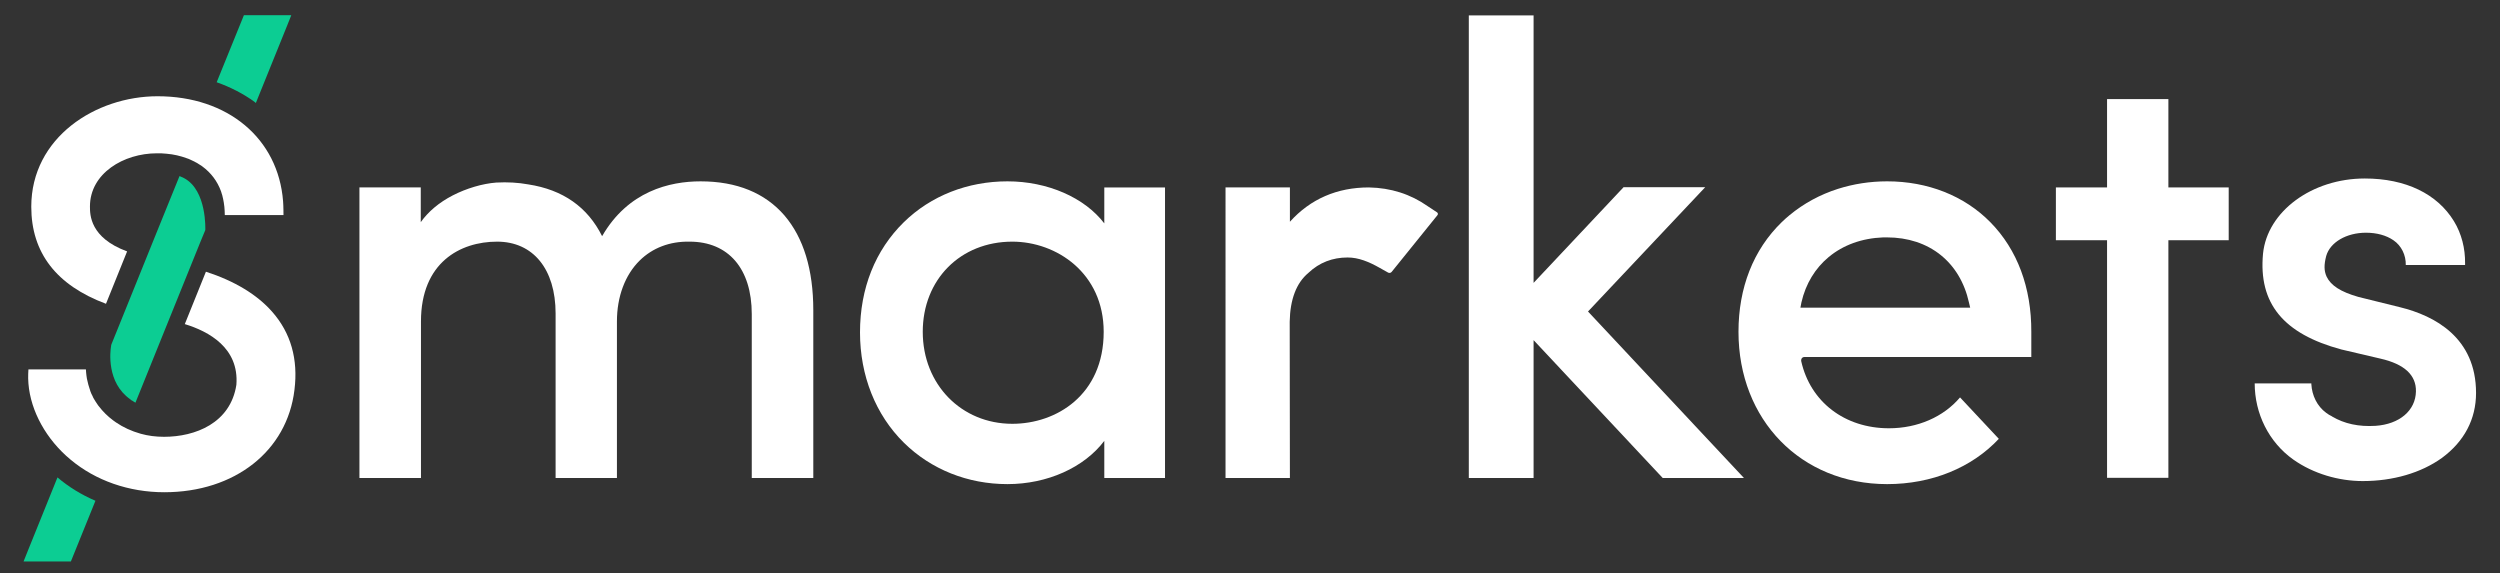
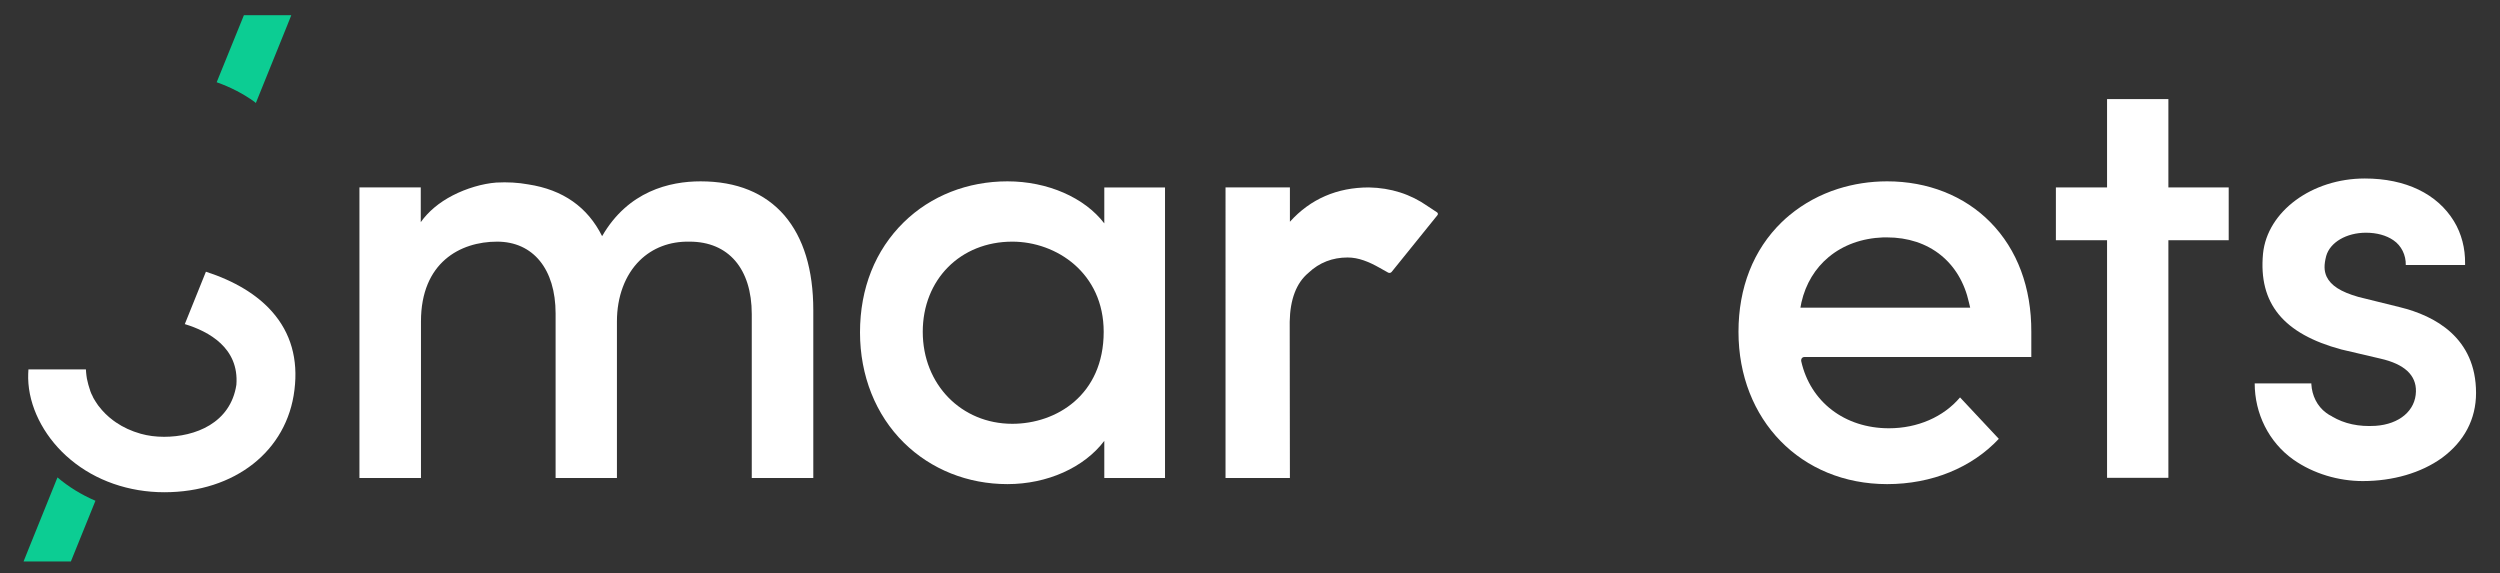
<svg xmlns="http://www.w3.org/2000/svg" version="1.1" id="Layer_1" x="0px" y="0px" width="1500px" height="344px" viewBox="0 576.5 1500 344" enable-background="new 0 576.5 1500 344" xml:space="preserve">
  <rect x="0" y="576.5" width="1500" height="344" fill="#333333" stroke="none" />
  <g>
    <polygon fill="#FFFFFF" points="1301.031,863.191 1264.235,863.191 1264.235,720.636 1233.531,720.636 1233.531,688.957    1264.235,688.957 1264.235,635.956 1301.031,635.956 1301.031,688.957 1337.219,688.957 1337.219,720.636 1337.219,720.636    1301.031,720.636  " />
    <path fill="#FFFFFF" d="M1417.635,865.141c-14.378,0-29.607-4.386-41.67-12.915c-14.743-10.479-23.15-27.658-23.15-45.69l0,0   h33.994v0.487c0.365,6.701,3.412,13.159,8.895,17.18c1.097,0.853,2.193,1.462,3.412,2.071l0.121,0.122   c7.433,4.386,15.962,6.214,26.074,5.604c14.378-0.975,24.003-9.139,24.247-20.592c0.243-9.747-6.823-16.448-21.322-19.738   l-23.394-5.482c-34.848-9.382-49.834-27.658-47.031-57.51l0,0c2.559-25.344,29.363-45.082,61.043-45.082   c24.612,0,43.497,9.261,53.488,25.587c4.631,7.555,6.823,16.449,6.701,25.344v0.975h-35.577l0,0   c0.122-5.849-2.559-11.575-7.433-14.865c-4.265-2.924-9.991-4.508-16.449-4.508c-11.696,0-21.565,5.727-23.881,14.012   c-1.34,5.239-1.34,8.772,0.244,12.307c2.559,5.36,8.407,9.138,19.007,12.184l25.1,6.214c20.835,5.117,45.569,18.276,45.569,51.418   c0,15.718-7.067,29.12-20.47,38.989C1452.604,860.268,1435.789,865.141,1417.635,865.141z" />
    <path fill="#FFFFFF" d="M487.856,863.313H451.06v-98.327c0-27.292-14.012-43.497-37.283-43.497   c-11.94-0.244-22.297,3.776-29.974,11.331c-8.772,8.65-13.646,21.688-13.646,36.553v93.94H333.36v-98.692   c0-26.684-13.524-43.132-35.091-43.132c-22.175,0-45.69,12.55-45.69,47.884v93.94h-36.918V688.957h36.796v20.835   c4.508-6.336,10.966-11.818,19.251-16.083c8.042-4.143,17.789-7.067,26.074-7.676c6.702-0.366,13.159,0,19.13,1.096   c20.835,3.168,35.699,13.646,44.351,31.07c15.596-27.049,40.573-32.897,59.093-32.897c21.688,0,38.624,6.945,50.321,20.47   c11.453,13.402,17.302,32.531,17.302,56.9v100.642H487.856z" />
    <path fill="#FFFFFF" d="M604.459,866.969c-23.759,0-45.813-8.772-62.139-24.856c-16.937-16.692-26.318-40.207-26.318-66.16   c0-26.439,9.139-49.346,26.318-66.16c16.205-15.84,38.258-24.49,62.139-24.49c24.125,0,46.301,9.747,58.119,25.222v-21.566h36.431   v174.356h-36.431v-22.297C650.516,856.978,628.463,866.969,604.459,866.969z M607.384,721.489   c-31.191,0-53.732,22.784-53.732,54.098c0,31.557,23.149,55.194,53.732,55.194c26.439,0,54.829-17.302,54.829-55.194   C662.213,740.374,633.945,721.489,607.384,721.489z" />
-     <polygon fill="#FFFFFF" points="1046.381,863.313 997.645,863.313 920.152,780.582 920.152,863.313 881.285,863.313    881.285,585.757 920.152,585.757 920.152,746.223 974.129,688.835 1023.109,688.835 952.807,763.402  " />
    <path fill="#FFFFFF" d="M773.942,863.313h-38.624V688.957h38.624v20.592c12.306-13.646,28.267-20.592,47.396-20.592   c13.159,0.244,24.978,4.021,35.212,11.21c1.219,0.853,4.265,2.802,5.727,3.776c0.488,0.366,0.609,1.097,0.244,1.584l-27.536,34.116   c-0.487,0.609-1.462,0.853-2.193,0.365c-1.341-0.73-3.411-1.949-4.995-2.802c-6.458-3.655-12.672-6.215-19.252-6.215   c-9.016,0-16.936,3.047-23.394,9.139l-0.122,0.122c-7.188,5.97-10.965,15.839-11.209,29.242L773.942,863.313L773.942,863.313z" />
    <path fill="#FFFFFF" d="M1194.176,709.792c-15.596-15.84-37.527-24.49-61.896-24.49c-10.356,0-20.226,1.584-29.486,4.508   c-10.722,3.412-20.591,8.773-29.12,15.84c-1.584,1.34-3.168,2.681-4.63,4.143c-17.058,16.57-25.952,39.355-25.952,65.795   c0,52.88,37.527,91.382,89.188,91.382c26.805,0,50.808-9.869,67.013-27.171l-23.271-24.855   c-9.869,11.696-25.465,18.52-42.645,18.52c-26.562,0-47.153-15.84-52.636-40.208c-0.122-0.609,0-1.34,0.365-1.827   s0.975-0.731,1.584-0.731h136.098c0,0,0-12.793,0-14.986C1218.91,749.025,1210.381,726.241,1194.176,709.792z M1080.254,761.088   c0,0,0.243-1.462,0.608-3.168c2.559-11.21,8.285-20.47,16.327-27.171c8.65-7.188,19.86-11.331,32.775-11.818   c0.731,0,1.463,0,2.193,0c25.344,0,43.863,14.864,49.225,39.111c0.365,1.584,0.73,3.046,0.73,3.046H1080.254z" />
    <g>
      <path fill="#0CCD93" d="M174.722,585.757l-2.681,6.701l-18.52,45.813c-0.244-0.122-0.488-0.365-0.731-0.609    c-6.701-4.873-14.499-8.895-22.784-11.818l16.327-40.208h28.389V585.757z" />
      <path fill="#0CCD93" d="M57.266,876.96l-14.743,36.431H14.134l2.681-6.701l17.667-43.741    C41.061,868.553,48.737,873.305,57.266,876.96z" />
-       <path fill="#FFFFFF" d="M18.764,700.532c0-41.549,38.624-66.282,75.786-66.282c42.157,0,72.374,25.343,75.298,62.992    c0.244,2.803,0.244,8.285,0.244,8.285h-35.212c0,0,0-4.143-0.609-7.554c0,0-0.365-1.828-0.365-1.95    c-0.122-0.487-0.244-1.096-0.366-1.584c-0.122-0.608-0.244-1.096-0.487-1.705c-0.122-0.609-0.366-1.097-0.487-1.584    c-2.193-5.971-5.97-10.966-11.088-14.743c-0.487-0.365-0.975-0.731-1.462-0.975c-0.487-0.244-0.853-0.609-1.34-0.853    c-0.366-0.244-0.731-0.488-1.097-0.609c-0.244-0.122-0.609-0.366-0.853-0.487c-0.731-0.366-1.583-0.731-2.315-1.097    c-0.731-0.366-1.583-0.731-2.437-0.975l0,0c-3.655-1.341-7.676-2.315-12.063-2.681c-1.828-0.244-3.777-0.244-5.849-0.244    c-19.738,0-40.086,11.94-40.086,31.923c0,4.874,0,18.764,22.297,26.927l-12.672,31.436    C33.872,747.685,18.764,728.19,18.764,700.532z" />
      <path fill="#FFFFFF" d="M176.671,810.434c-4.386,36.675-35.822,61.408-78.101,61.408c-21.201,0-41.183-6.944-56.291-19.616    c-14.499-12.063-23.881-28.998-25.221-45.569c-0.366-4.143,0-8.528,0-8.528h34.481c0,0,0.122,2.802,0.609,5.604    c0.487,2.315,1.218,5.117,1.706,6.336c0.122,0.243,0.244,0.487,0.244,0.853c0.365,1.097,0.853,2.193,1.462,3.29    c0.122,0.243,0.244,0.487,0.366,0.853c0.122,0.244,0.244,0.487,0.487,0.854c0.609,0.975,1.218,2.071,1.949,3.046l0,0    c0.244,0.487,0.609,0.853,0.975,1.34c2.315,3.046,5.239,5.971,8.529,8.407c0.244,0.244,0.487,0.365,0.853,0.609    c0.244,0.243,0.487,0.365,0.853,0.609c4.265,2.924,9.26,5.239,14.865,6.823c4.387,1.218,9.017,1.827,14.012,1.827    c18.642,0,39.842-8.163,43.375-31.191c1.706-22.175-16.57-32.045-30.948-36.431l12.671-31.436    c17.302,5.604,30.705,13.769,39.721,24.003C174.478,776.196,178.986,792.035,176.671,810.434z" />
-       <path fill="#0CCD93" d="M123.183,714.544L123.183,714.544l-2.924,7.066l-23.15,57.267l-15.84,39.232    c-0.731-0.365-1.34-0.853-1.949-1.218c0,0-0.366-0.244-0.487-0.244l-0.731-0.609c-14.134-9.99-12.063-28.389-11.454-31.922    c0-0.366,0.122-0.731,0.244-1.097l3.899-9.626l23.028-57.022l13.89-34.237l2.681,1.219    C124.279,690.663,123.183,714.544,123.183,714.544z" />
    </g>
  </g>
</svg>